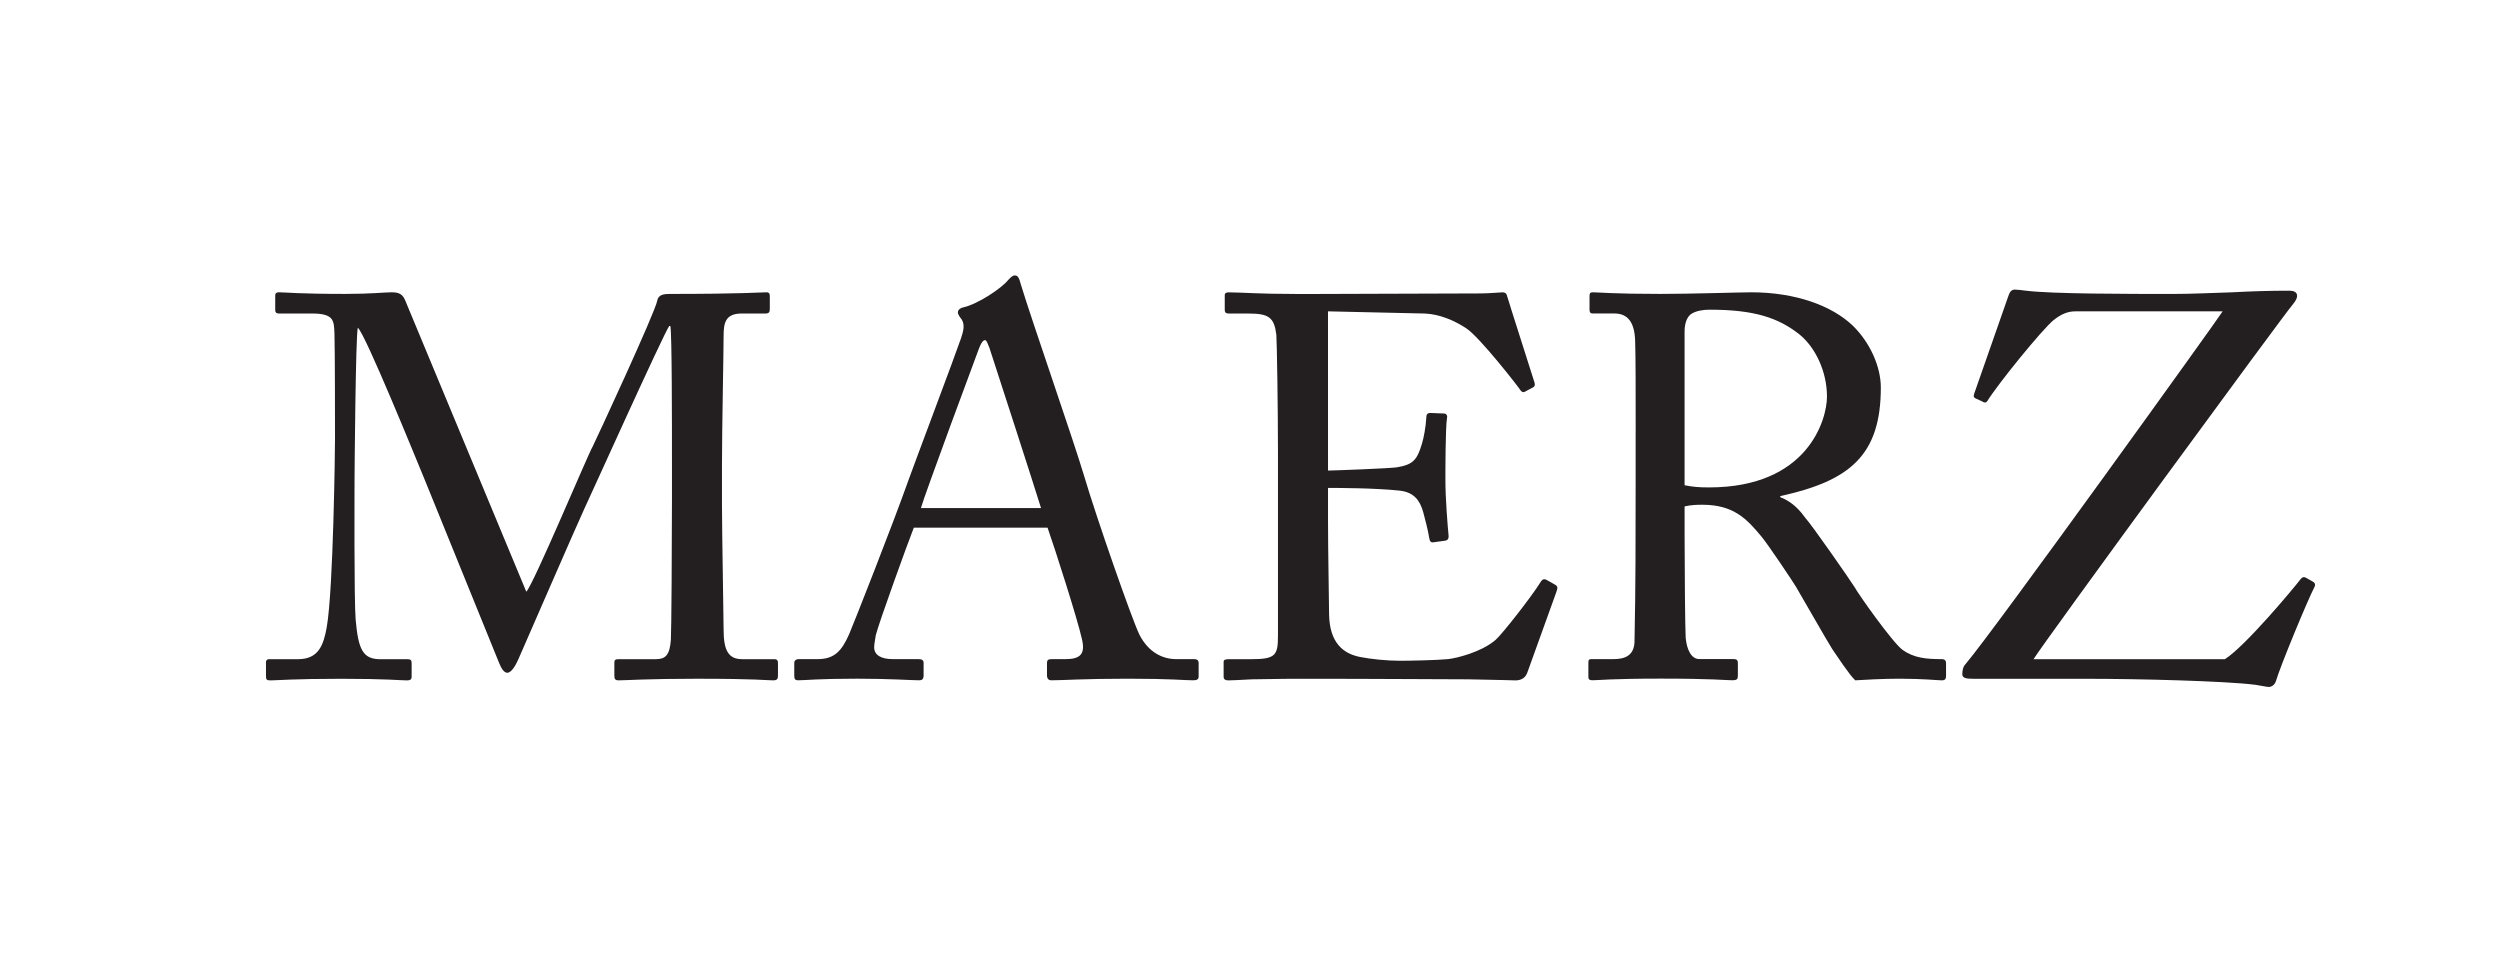
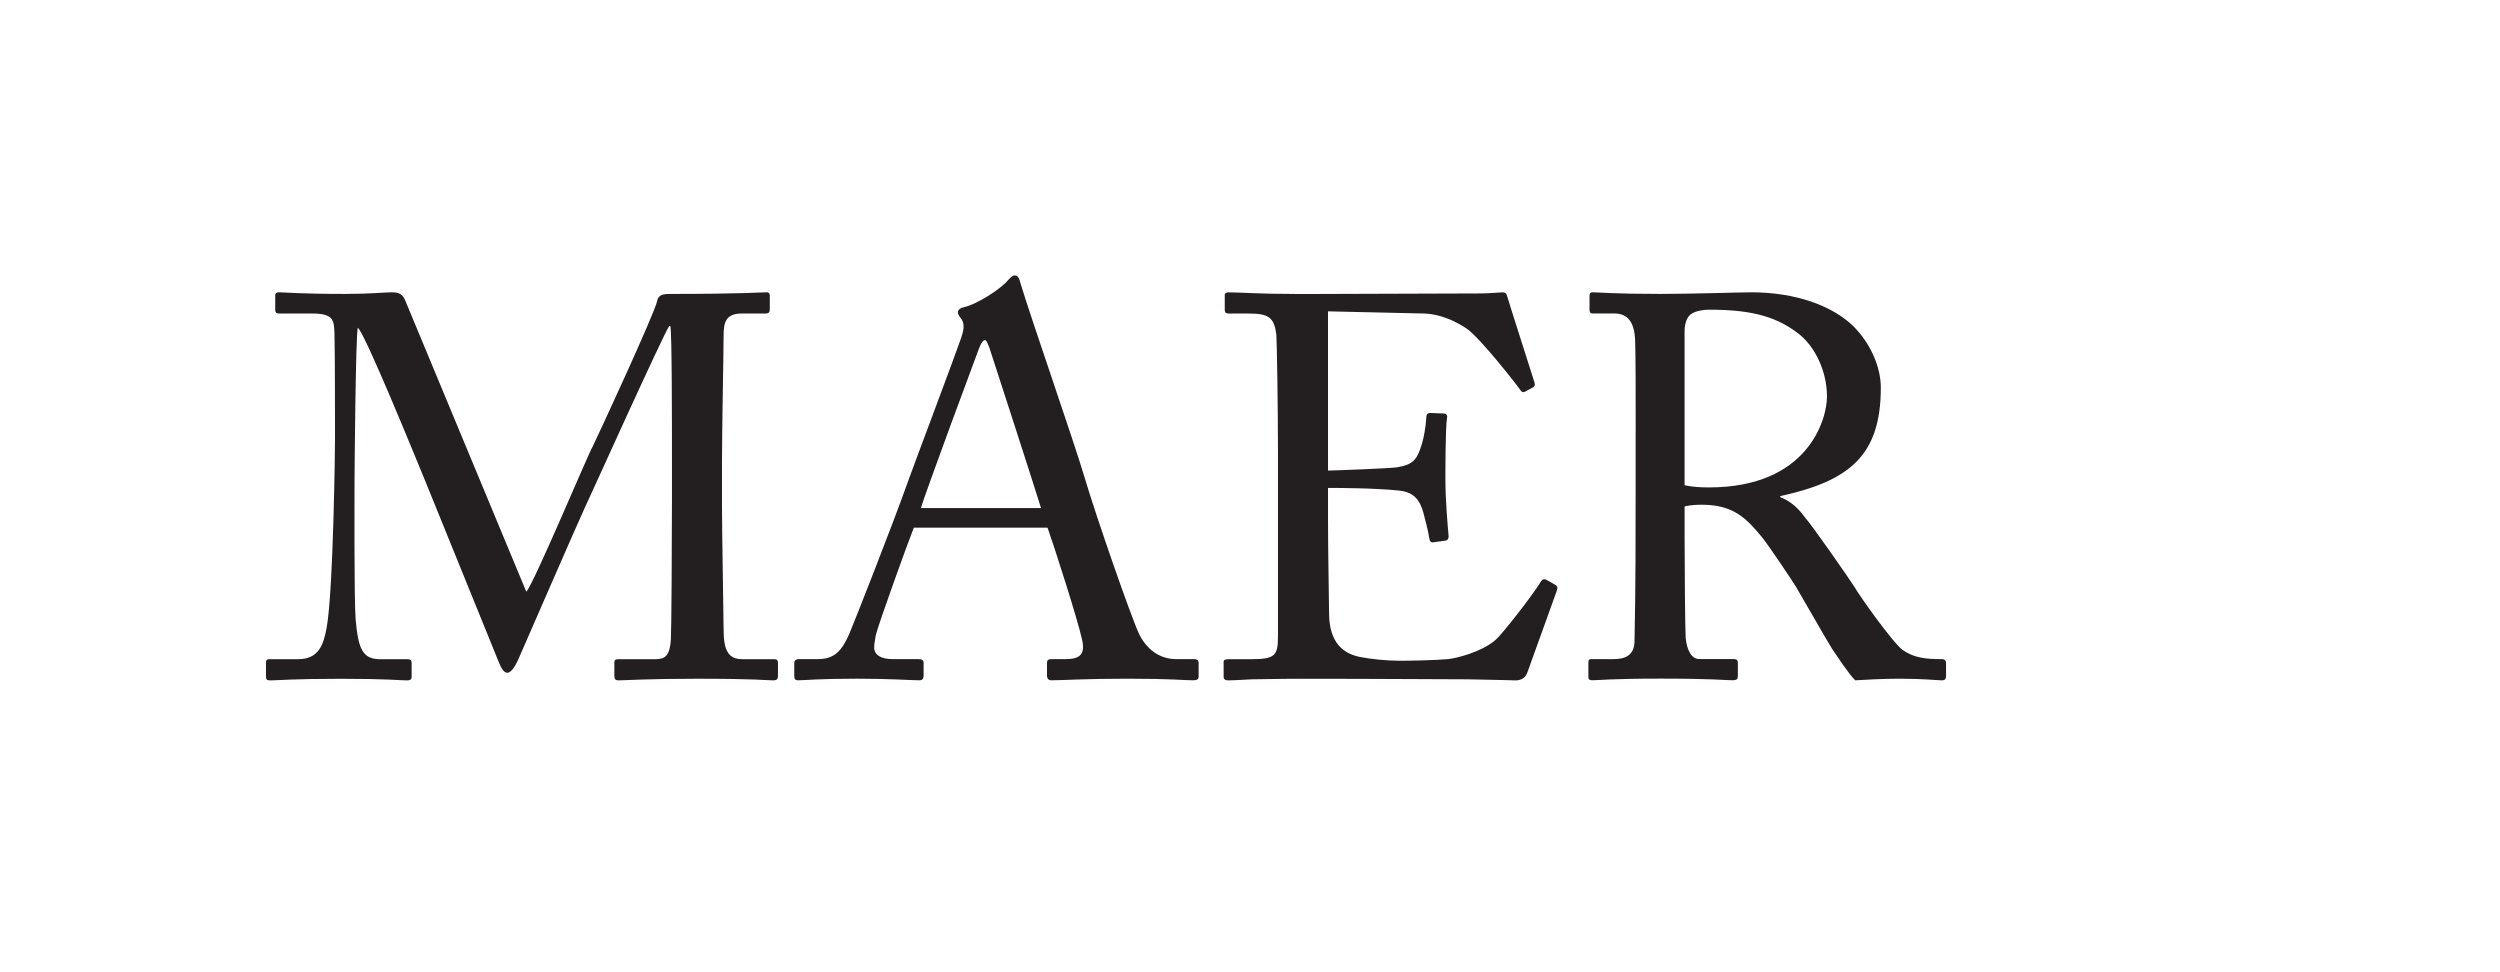
<svg xmlns="http://www.w3.org/2000/svg" version="1.1" id="home_logo_6" x="0px" y="0px" width="180px" height="70px" viewBox="0 0 180 70" enable-background="new 0 0 180 70" xml:space="preserve">
  <path fill="#231F20" d="M37.894,42.605c0.548-0.586,4.46-9.938,4.774-10.446c0.274-0.549,4.54-9.744,4.657-10.526  c0.079-0.431,0.509-0.47,0.9-0.47c5.205,0,6.535-0.117,6.966-0.117c0.195,0,0.235,0.117,0.235,0.274v0.9  c0,0.235-0.04,0.354-0.313,0.354h-1.722c-1.174,0-1.291,0.704-1.291,1.604c0,1.134-0.118,6.73-0.118,9.352v2.739  c0,1.957,0.118,8.297,0.118,9.078c0,1.487,0.352,2.113,1.33,2.113h2.309c0.235,0,0.274,0.118,0.274,0.273v0.898  c0,0.235-0.039,0.354-0.352,0.354c-0.47,0-1.174-0.116-5.479-0.116c-3.6,0-5.126,0.116-5.635,0.116  c-0.274,0-0.313-0.116-0.313-0.354v-0.898c0-0.195,0.039-0.273,0.313-0.273h2.661c0.665,0,1.017-0.234,1.096-1.408  c0.039-0.47,0.078-7.277,0.078-10.174v-2.505c0-2.584,0-9.548-0.118-9.9h-0.078c-0.391,0.509-5.948,12.834-6.144,13.226  c-0.235,0.471-4.579,10.448-4.735,10.802c-0.157,0.352-0.469,0.938-0.782,0.938c-0.235,0-0.431-0.312-0.587-0.703  c-0.118-0.273-5.126-12.641-5.322-13.108c-0.744-1.8-4.305-10.565-4.853-11.035c-0.156,0.548-0.235,10.448-0.235,10.917  c0,0.471-0.039,8.729,0.079,10.1c0.195,2.229,0.548,2.854,1.8,2.854h1.957c0.235,0,0.274,0.118,0.274,0.273v0.979  c0,0.156-0.039,0.272-0.353,0.272c-0.43,0-1.487-0.116-4.734-0.116c-3.327,0-4.696,0.116-5.048,0.116  c-0.313,0-0.352-0.038-0.352-0.354v-0.938c0-0.117,0.039-0.235,0.235-0.235h2.074c1.487,0,1.839-1.019,2.074-2.347  c0.47-2.779,0.587-12.798,0.587-13.502c0-0.547,0-6.456-0.039-7.591c-0.039-0.9,0-1.448-1.604-1.448H20.09  c-0.234,0-0.274-0.118-0.274-0.274V21.28c0-0.118,0.04-0.235,0.274-0.235c0.391,0,1.448,0.117,4.774,0.117  c1.839,0,2.857-0.117,3.326-0.117c0.587,0,0.822,0.156,1.018,0.665L37.894,42.605z" />
  <path fill="#231F20" d="M65.795,37.99c-0.391,0.978-2.543,6.925-2.739,7.746c-0.039,0.273-0.117,0.666-0.117,0.861  c0,0.549,0.47,0.859,1.33,0.859h1.84c0.273,0,0.391,0.078,0.391,0.273v0.898c0,0.275-0.118,0.354-0.313,0.354  c-0.548,0-2.152-0.116-4.461-0.116c-2.856,0-3.718,0.116-4.266,0.116c-0.195,0-0.273-0.076-0.273-0.312v-0.938  c0-0.196,0.156-0.274,0.313-0.274h1.37c1.174,0,1.722-0.547,2.27-1.8c0.274-0.626,3.13-7.865,4.266-11.074  c0.273-0.783,3.443-9.196,3.796-10.252c0.117-0.391,0.313-0.9,0.039-1.331c-0.118-0.156-0.274-0.352-0.274-0.508  c0-0.118,0.078-0.274,0.352-0.352c1.096-0.235,2.817-1.409,3.248-1.957c0.196-0.195,0.313-0.352,0.509-0.352  c0.235,0,0.313,0.235,0.43,0.665c0.744,2.465,3.796,11.231,4.54,13.735c0.9,3.053,3.444,10.331,3.992,11.467  c0.665,1.291,1.683,1.76,2.661,1.76h1.291c0.235,0,0.312,0.118,0.312,0.273v0.979c0,0.196-0.118,0.271-0.392,0.271  c-0.704,0-1.526-0.115-4.695-0.115c-3.248,0-4.618,0.115-5.518,0.115c-0.195,0-0.313-0.115-0.313-0.353V47.73  c0-0.232,0.117-0.272,0.352-0.272h0.979c1.096,0,1.448-0.392,1.174-1.485c-0.313-1.408-1.917-6.418-2.465-7.981L65.795,37.99  L65.795,37.99z M74.954,36.581c-0.353-1.175-3.522-10.957-3.718-11.544c-0.117-0.274-0.196-0.548-0.313-0.548  c-0.156,0-0.313,0.274-0.431,0.587c-0.195,0.509-3.913,10.525-4.187,11.505H74.954z" />
  <path fill="#231F20" d="M95.617,33.881c0.313,0,4.501-0.157,4.97-0.235c1.135-0.195,1.447-0.509,1.8-1.722  c0.118-0.392,0.274-1.174,0.313-1.917c0-0.196,0.117-0.274,0.273-0.274l0.979,0.039c0.195,0,0.273,0.156,0.234,0.313  c-0.117,0.665-0.117,3.874-0.117,4.461c0,1.369,0.156,3.248,0.233,4.069c0,0.195-0.077,0.273-0.233,0.312l-0.86,0.117  c-0.194,0.039-0.274-0.078-0.313-0.352c-0.078-0.51-0.312-1.409-0.431-1.84c-0.233-0.822-0.665-1.411-1.683-1.526  c-1.84-0.195-4.539-0.195-5.165-0.195v2.427c0,2.112,0.077,5.908,0.077,6.691c0.039,2.035,1.019,2.816,2.229,3.053  c0.783,0.155,1.917,0.273,2.896,0.273c0.664,0,2.621-0.04,3.443-0.118c0.664-0.078,2.387-0.509,3.403-1.369  c0.47-0.391,2.661-3.209,3.209-4.108c0.117-0.194,0.233-0.353,0.47-0.233l0.627,0.354c0.194,0.114,0.194,0.232,0.077,0.547  l-2.073,5.754c-0.117,0.352-0.393,0.586-0.859,0.586c-0.195,0-1.059-0.039-3.404-0.077c-2.35,0-6.146-0.04-12.249-0.04  c-1.448,0-2.544,0.04-3.328,0.04c-0.82,0.038-1.33,0.077-1.682,0.077c-0.235,0-0.353-0.077-0.353-0.273v-1.057  c0-0.156,0.118-0.196,0.392-0.196h1.564c1.801,0,1.957-0.272,1.957-1.722v-9.274v-3.835c0-3.247-0.078-8.139-0.117-8.53  c-0.155-1.252-0.548-1.526-1.995-1.526h-1.407c-0.196,0-0.313-0.039-0.313-0.274v-1.056c0-0.117,0.078-0.196,0.274-0.196  c0.861,0,2.23,0.117,4.813,0.117h1.723c3.873,0,7.748-0.039,11.621-0.039c0.627,0,1.369-0.079,1.564-0.079s0.273,0.079,0.313,0.196  c0.155,0.548,1.879,5.909,1.995,6.3c0.039,0.157,0.039,0.274-0.116,0.352l-0.587,0.313c-0.118,0.079-0.274-0.039-0.313-0.117  c-0.077-0.157-2.974-3.874-3.911-4.461c-0.822-0.548-1.918-1.018-2.976-1.057l-6.966-0.157L95.617,33.881L95.617,33.881z" />
  <path fill="#231F20" d="M117.769,31.063c0-2.896,0-5.4-0.039-6.535c-0.041-1.292-0.51-1.957-1.486-1.957h-1.564  c-0.195,0-0.234-0.118-0.234-0.274v-0.978c0-0.195,0.039-0.274,0.234-0.274c0.354,0,1.564,0.117,4.854,0.117  c2.189,0,5.83-0.117,6.535-0.117c3.246,0,5.83,0.979,7.316,2.387c1.291,1.252,2.035,3.013,2.035,4.461c0,4.892-2.23,6.73-7.24,7.826  v0.078c0.938,0.354,1.487,1.057,1.801,1.487c0.471,0.509,3.248,4.5,3.562,5.009c0.196,0.393,2.7,3.952,3.444,4.501  c0.822,0.586,1.722,0.664,2.815,0.664c0.273,0,0.313,0.156,0.313,0.313v0.858c0,0.235-0.039,0.354-0.313,0.354  c-0.313,0-1.33-0.117-3.053-0.117c-1.136,0-2.582,0.078-3.169,0.117c-0.432-0.393-1.291-1.724-1.646-2.23  c-0.312-0.469-2.425-4.188-2.621-4.5c-0.156-0.273-2.035-3.092-2.504-3.64c-1.018-1.214-1.957-2.271-4.227-2.271  c-0.354,0-0.744,0-1.291,0.117v2.19c0,2.311,0.038,6.69,0.078,7.277c0.078,0.822,0.391,1.526,0.979,1.526h2.465  c0.273,0,0.313,0.118,0.313,0.313v0.858c0,0.274-0.039,0.354-0.431,0.354c-0.432,0-1.408-0.117-5.127-0.117  c-3.562,0-4.461,0.117-4.892,0.117c-0.313,0-0.313-0.117-0.313-0.313V47.77c0-0.194,0-0.312,0.195-0.312h1.604  c0.86,0,1.524-0.271,1.524-1.33c0.08-3.874,0.08-7.553,0.08-11.27v-3.793L117.769,31.063L117.769,31.063z M121.29,34.937  c0.587,0.118,1.018,0.157,1.76,0.157c7.123,0,8.492-4.892,8.492-6.535c0-1.8-0.822-3.521-1.956-4.46  c-1.526-1.213-3.249-1.801-6.496-1.801c-0.471,0-0.979,0.079-1.331,0.313c-0.273,0.195-0.469,0.626-0.469,1.252V34.937  L121.29,34.937z" />
-   <path fill="#231F20" d="M142.03,48.868c-0.313,0-0.744,0-0.744-0.313c0-0.234,0.039-0.547,0.234-0.742  c2.035-2.389,18.234-24.928,18.51-25.396h-10.604c-0.548,0-1.018,0.196-1.563,0.626c-0.821,0.665-4.03,4.617-4.774,5.831  c-0.117,0.156-0.233,0.117-0.353,0.039l-0.51-0.235c-0.117-0.078-0.156-0.118-0.078-0.352l2.465-7.044  c0.119-0.352,0.273-0.431,0.472-0.431c0.155,0,0.47,0.04,0.783,0.079c1.839,0.234,7.354,0.234,10.604,0.234  c1.409,0,2.818-0.078,4.228-0.117c1.408-0.078,2.779-0.117,4.146-0.117c0.629,0,0.705,0.43,0.273,0.939  c-0.742,0.861-17.963,24.379-18.705,25.592h13.773c1.447-0.898,4.972-5.126,5.479-5.791c0.117-0.117,0.194-0.156,0.353-0.078  l0.549,0.312c0.117,0.078,0.154,0.195,0.076,0.353c-0.509,0.979-2.465,5.713-2.775,6.771c-0.078,0.273-0.313,0.432-0.51,0.432  c-0.156,0-0.471-0.078-0.979-0.156c-2.15-0.272-8.375-0.431-12.093-0.431h-8.257V48.868L142.03,48.868z" />
</svg>